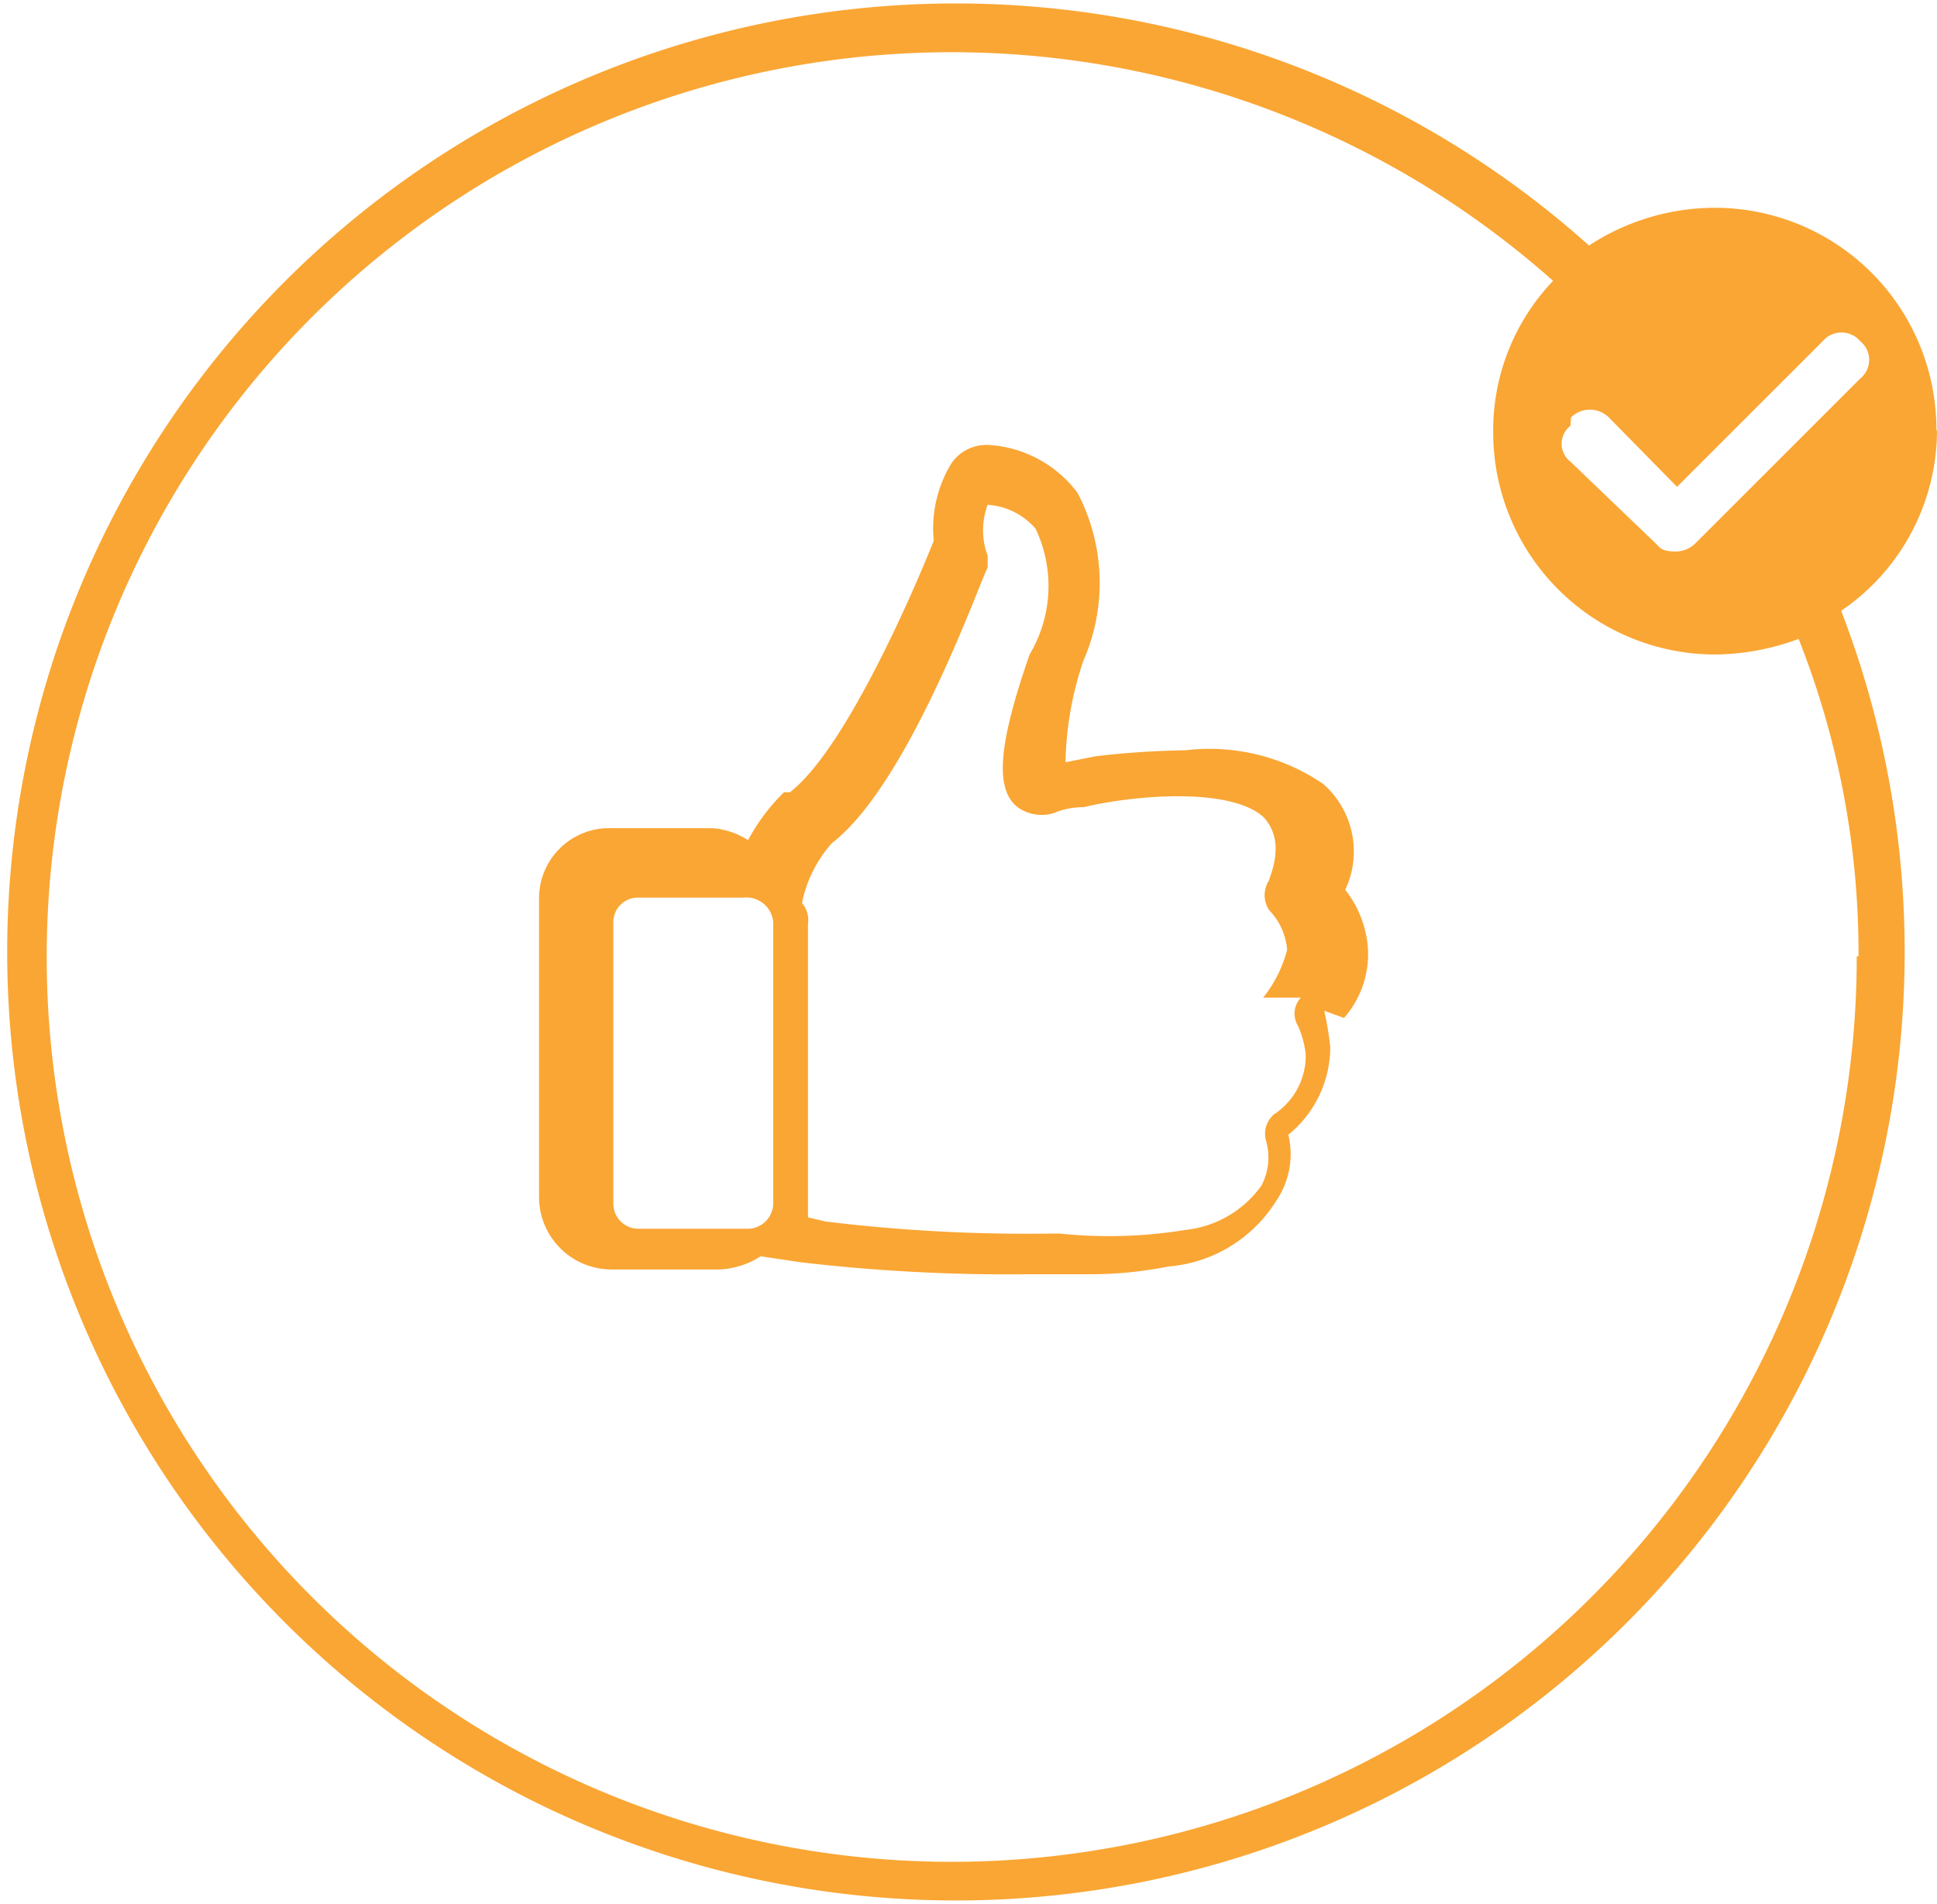
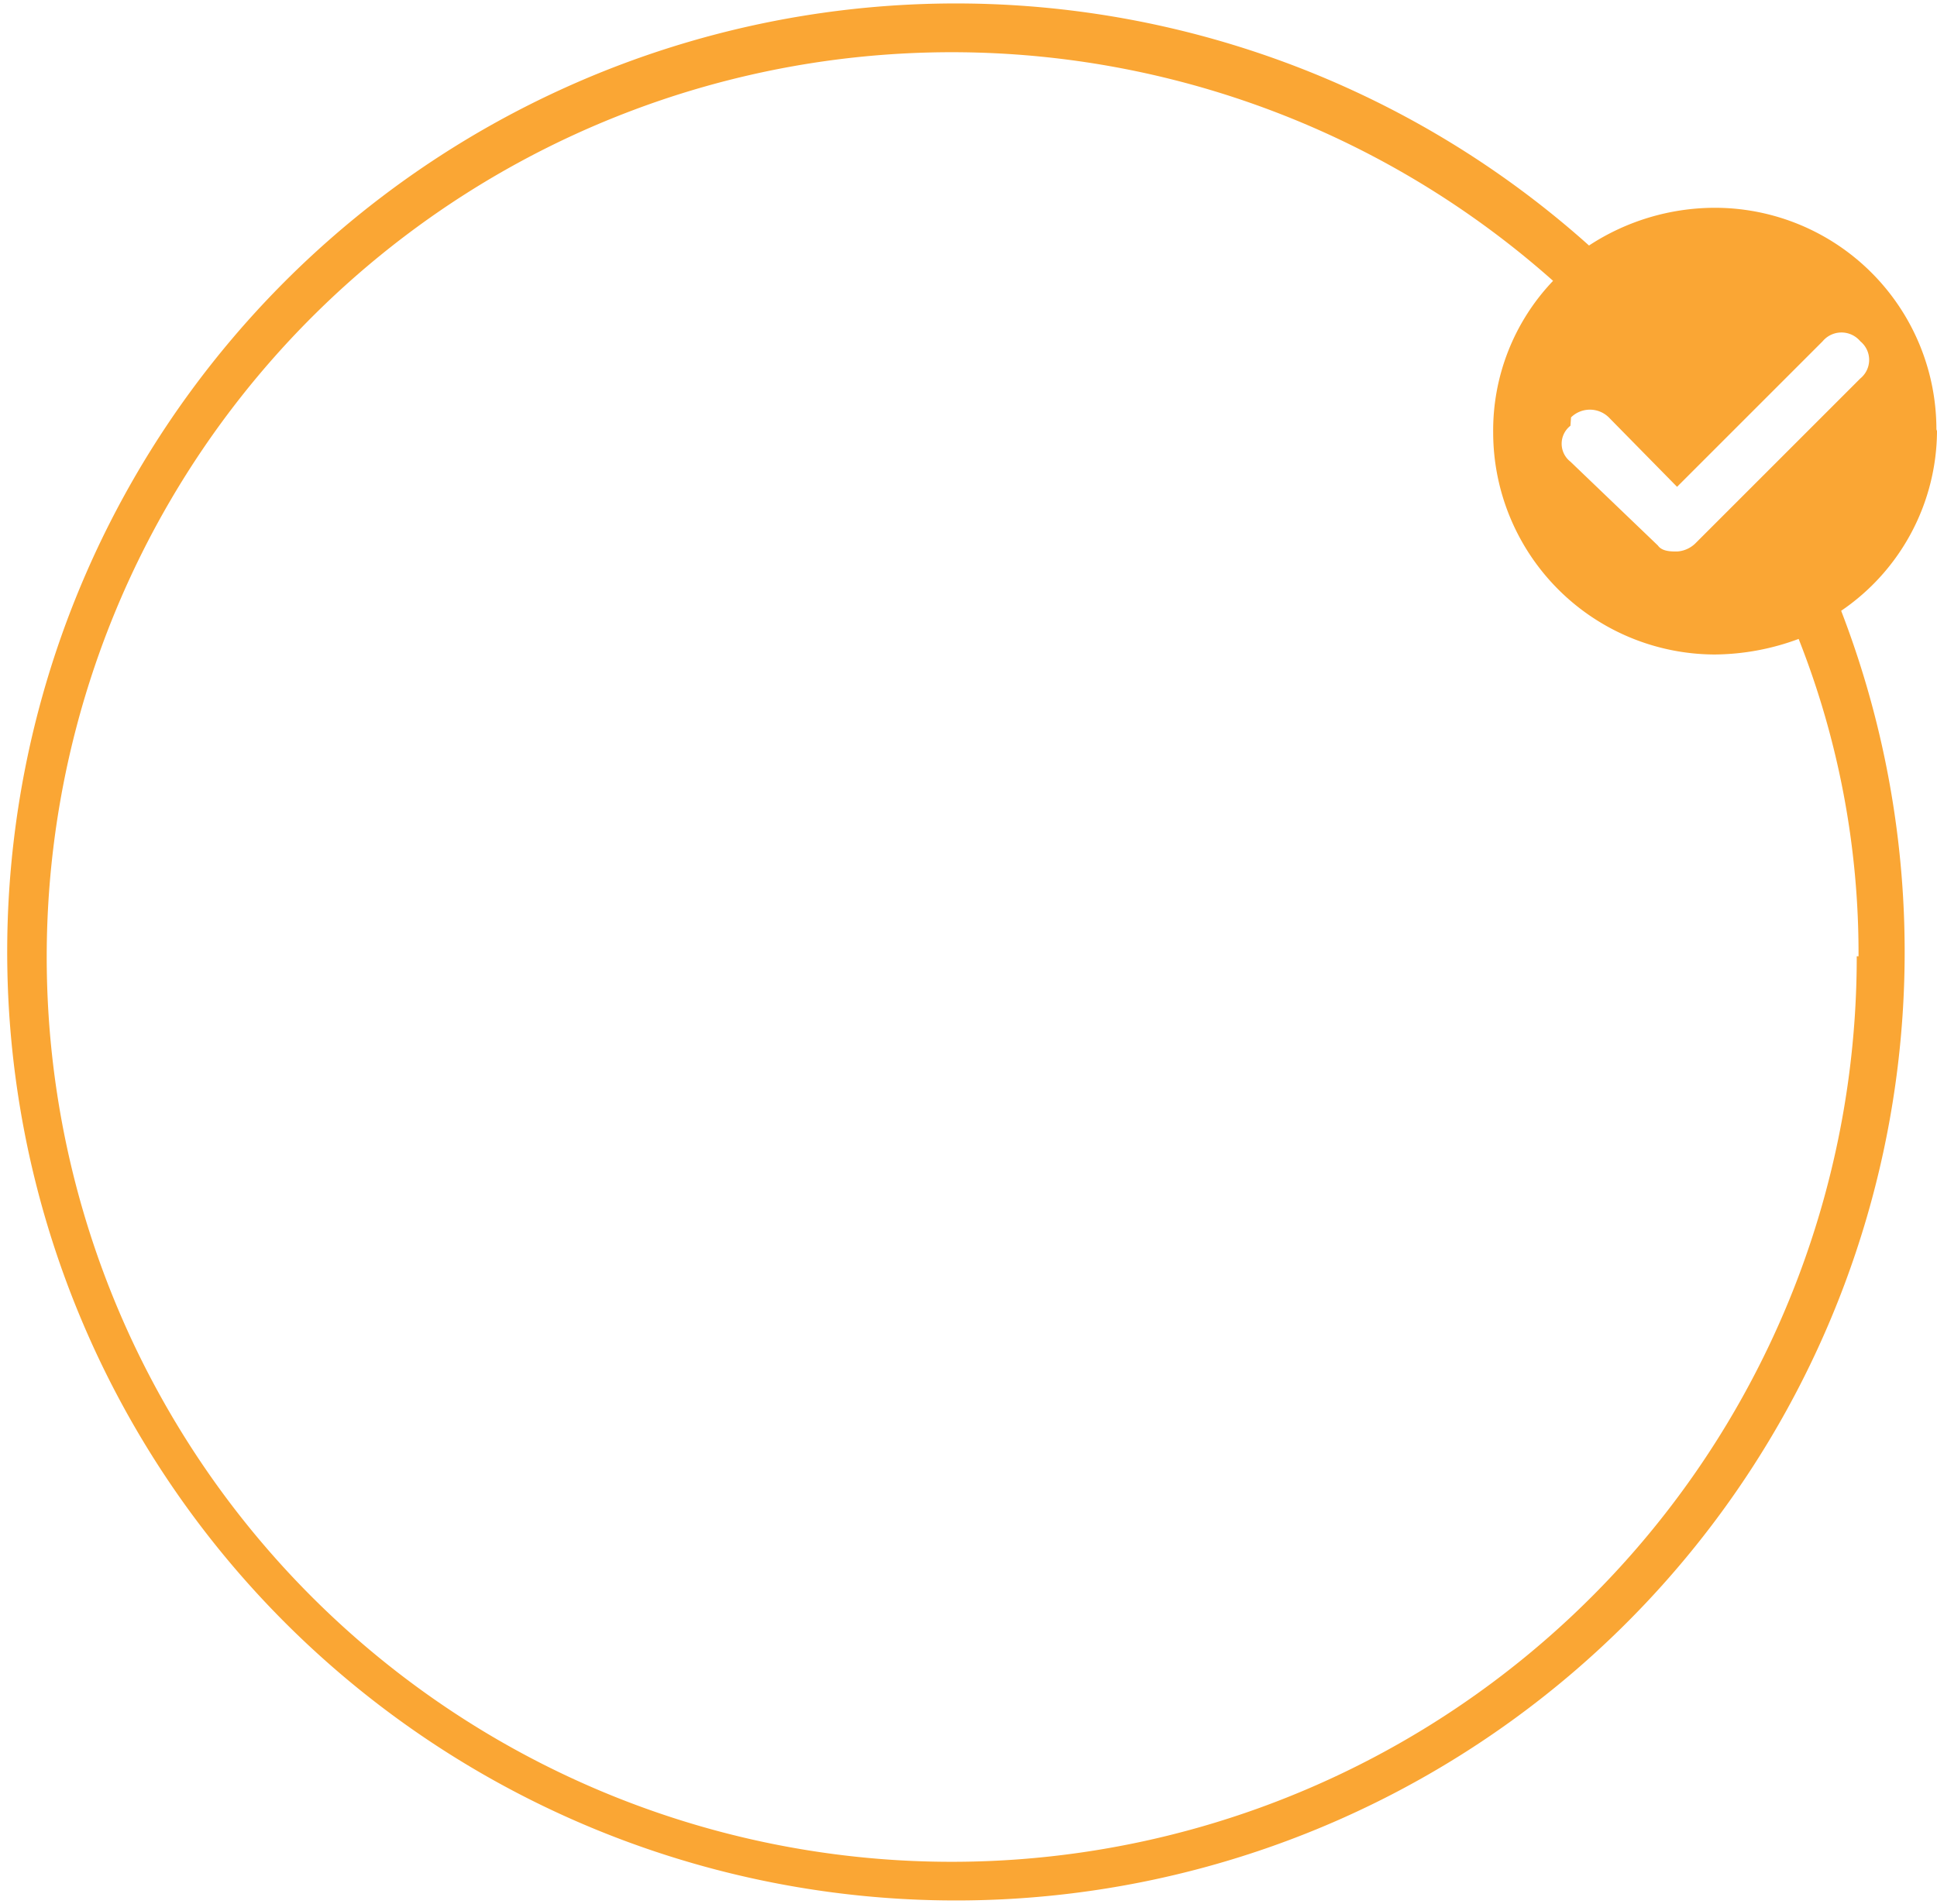
<svg xmlns="http://www.w3.org/2000/svg" id="Réteg_1" data-name="Réteg 1" viewBox="0 0 32.34 31.8">
  <defs>
    <style>.cls-1{fill:#faa634;}</style>
  </defs>
  <g id="layer1">
    <g id="g26">
      <path id="path12" class="cls-1" d="M784.33,1015.17a3.7,3.7,0,0,0-3.7-3.7,3.84,3.84,0,0,0-2.1.63,15.84,15.84,0,1,0,4.21,6.1,3.65,3.65,0,0,0,1.6-3Zm-6.1-.2a.45.45,0,0,1,.63,0l1.14,1.16,2.43-2.43a.41.41,0,0,1,.63,0,.4.4,0,0,1,0,.62l-2.76,2.76a.48.48,0,0,1-.3.13c-.1,0-.25,0-.32-.1l-1.46-1.4a.38.38,0,0,1,0-.6Zm4.77,9a15.11,15.11,0,1,1-5.07-11.28,3.62,3.62,0,0,0-1,2.54,3.71,3.71,0,0,0,3.7,3.7,4.09,4.09,0,0,0,1.4-.26,14.28,14.28,0,0,1,1,5.3Z" transform="translate(-752 -1008)" />
-       <path id="path14" class="cls-1" d="M774.44,1025a1.62,1.62,0,0,0,.4-1.14,1.78,1.78,0,0,0-.38-1,1.5,1.5,0,0,0-.37-1.77,3.37,3.37,0,0,0-2.3-.56,14.23,14.23,0,0,0-1.5.1l-.5.1a5.54,5.54,0,0,1,.3-1.7,3.24,3.24,0,0,0-.1-2.8,2,2,0,0,0-1.5-.8.71.71,0,0,0-.6.3,2.08,2.08,0,0,0-.3,1.3c-.4,1-1.5,3.5-2.4,4.2h-.1a3.28,3.28,0,0,0-.6.8,1.3,1.3,0,0,0-.6-.2h-1.7A1.17,1.17,0,0,0,761,1023v5a1.21,1.21,0,0,0,1.2,1.2H764a1.38,1.38,0,0,0,.7-.22l.67.1a29.71,29.71,0,0,0,3.8.2c.37,0,.7,0,1,0a6.69,6.69,0,0,0,1.34-.13,2.34,2.34,0,0,0,1.8-1.1,1.38,1.38,0,0,0,.2-1.1,1.89,1.89,0,0,0,.7-1.47,5.63,5.63,0,0,0-.1-.6Zm-11.78,3.52a.42.42,0,0,1-.42-.43v-4.68a.41.41,0,0,1,.42-.42h1.75a.45.45,0,0,1,.5.42v4.68a.43.43,0,0,1-.4.43Zm11.06-3.86a.39.39,0,0,0-.05.47,1.55,1.55,0,0,1,.13.48,1.17,1.17,0,0,1-.53,1,.43.43,0,0,0-.13.45,1,1,0,0,1-.08.74,1.79,1.79,0,0,1-1.27.74,7.92,7.92,0,0,1-2.1.06h-.1a27.77,27.77,0,0,1-3.8-.2l-.3-.07v-4.9a.44.44,0,0,0-.1-.35,2.13,2.13,0,0,1,.5-1c1.3-1,2.5-4.45,2.6-4.6v-.2a1.21,1.21,0,0,1,0-.85,1.15,1.15,0,0,1,.8.4,2.23,2.23,0,0,1-.1,2.1c-.5,1.44-.6,2.24-.2,2.55a.69.69,0,0,0,.6.1,1.27,1.27,0,0,1,.5-.1c.84-.2,2.43-.34,3,.16.4.42.1,1,.1,1.06a.45.45,0,0,0,0,.5,1.08,1.08,0,0,1,.3.66,2.14,2.14,0,0,1-.4.8Z" transform="translate(-752 -1008)" />
    </g>
  </g>
</svg>